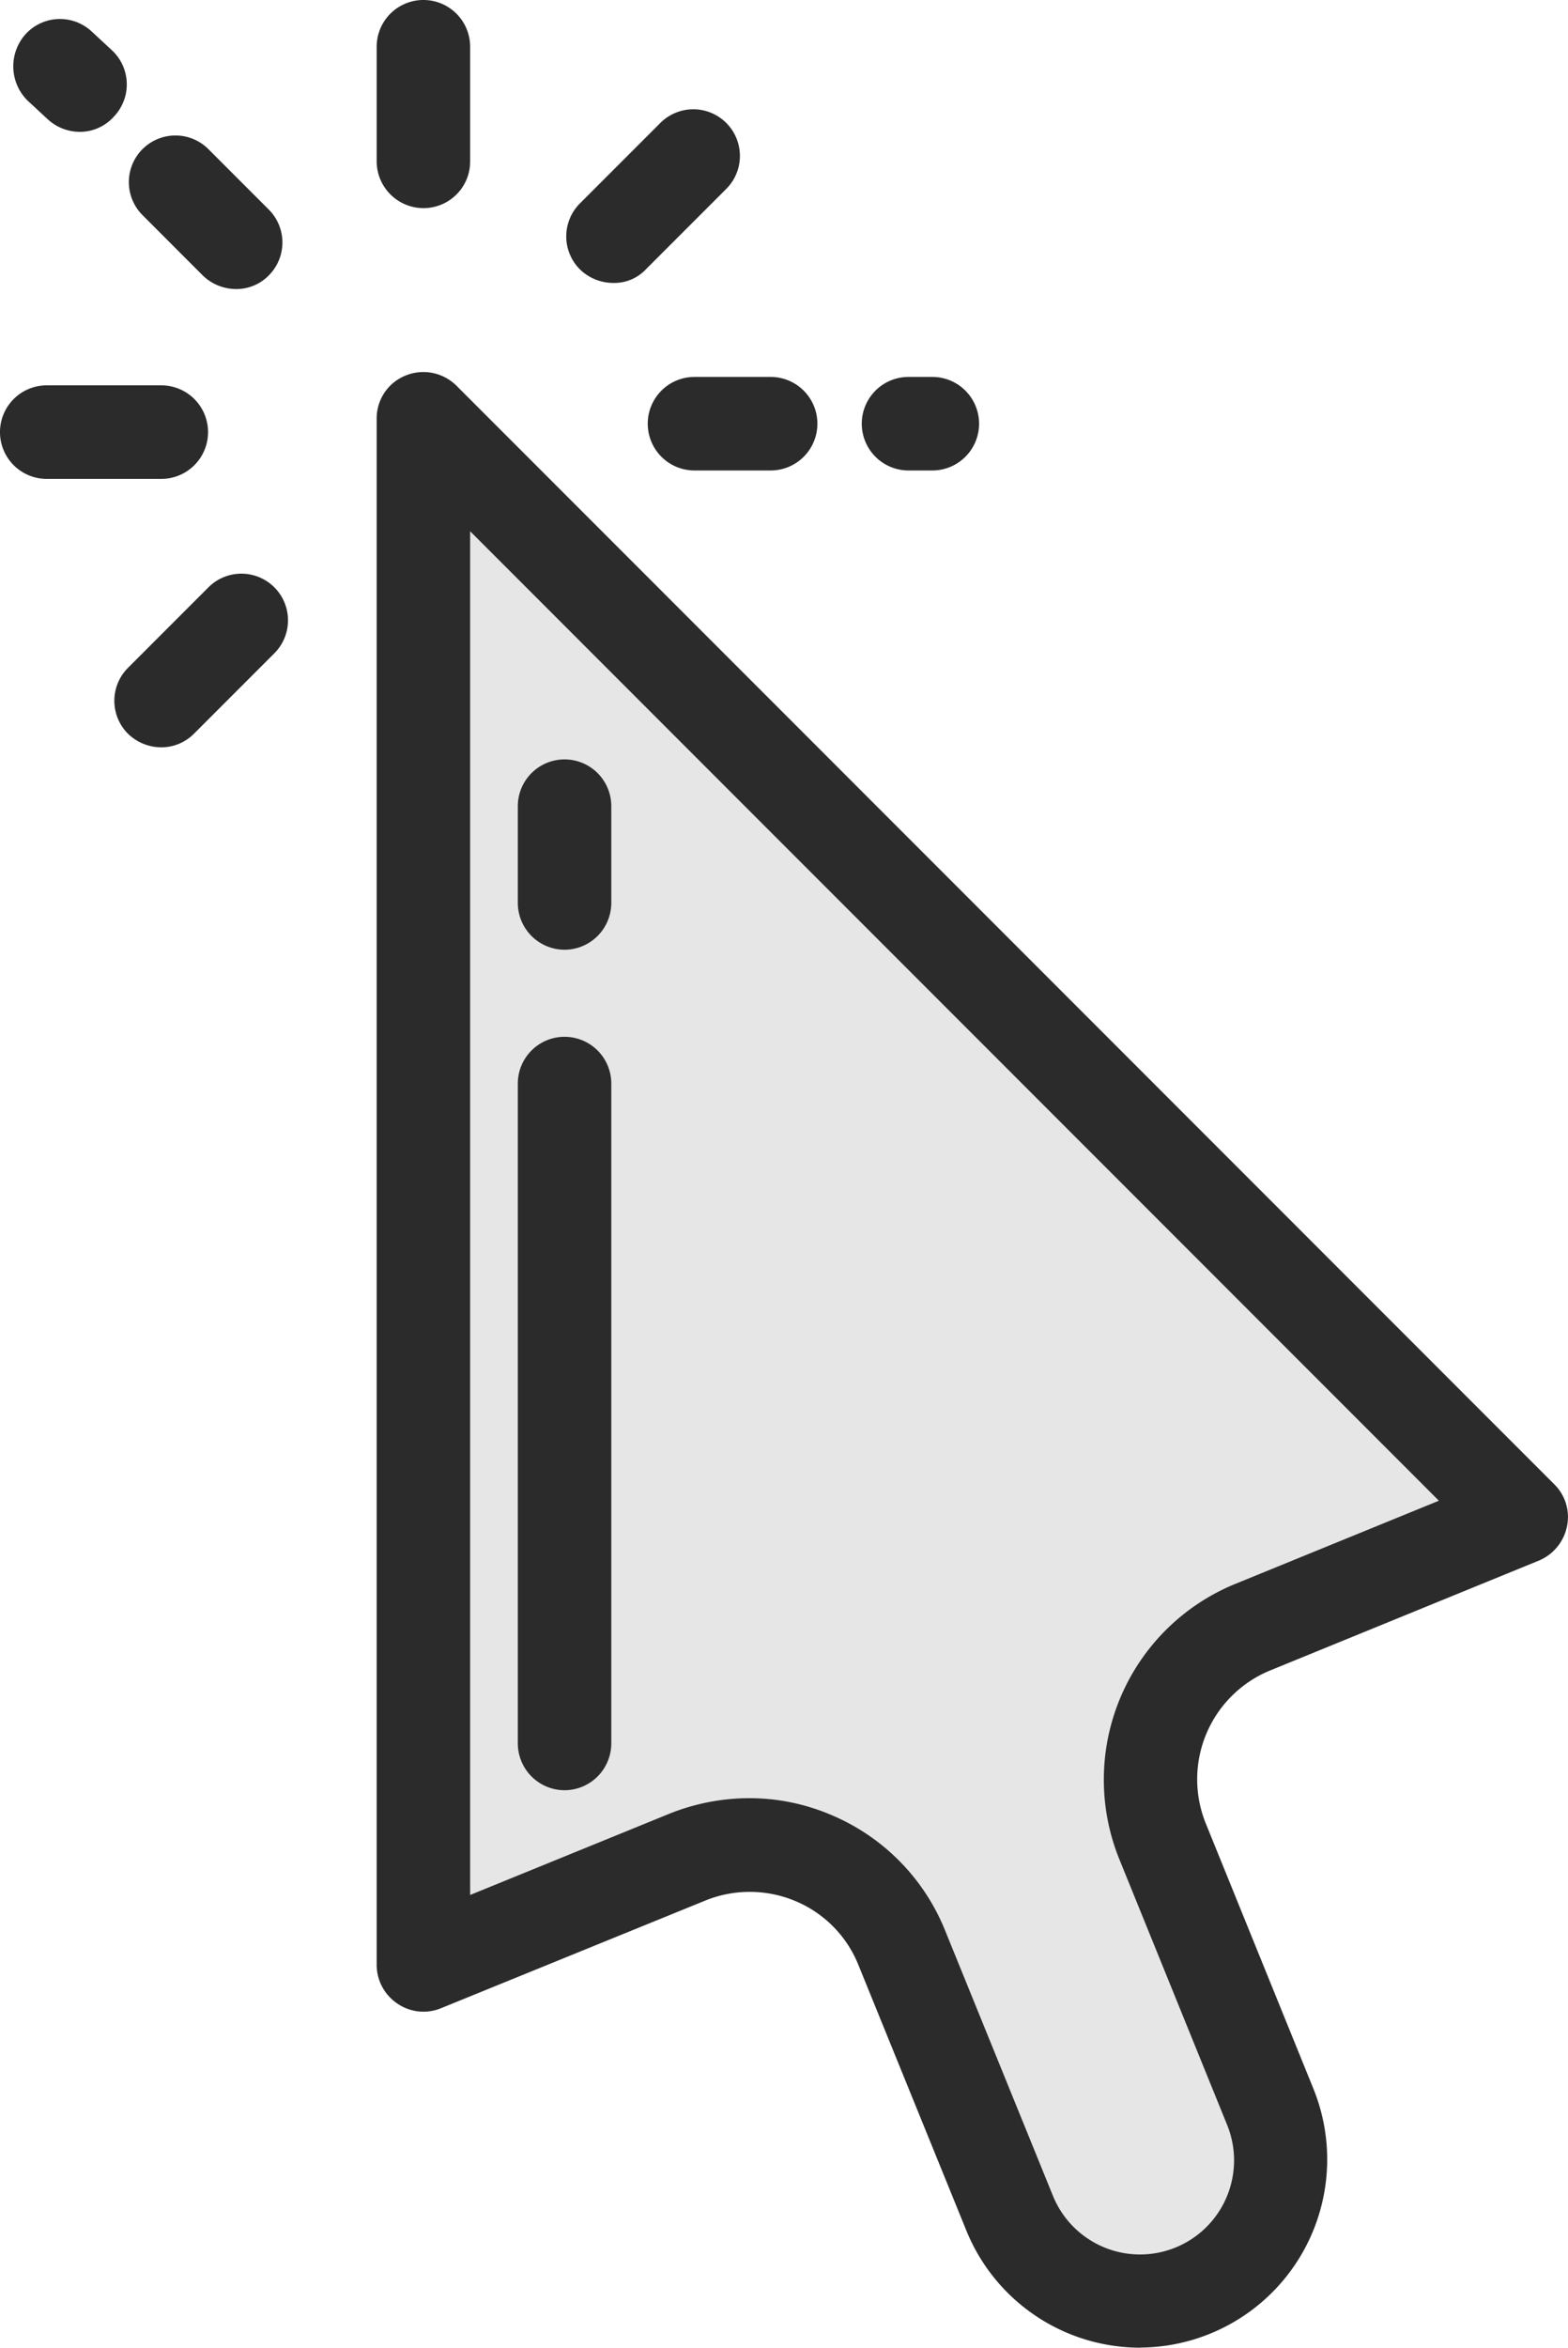
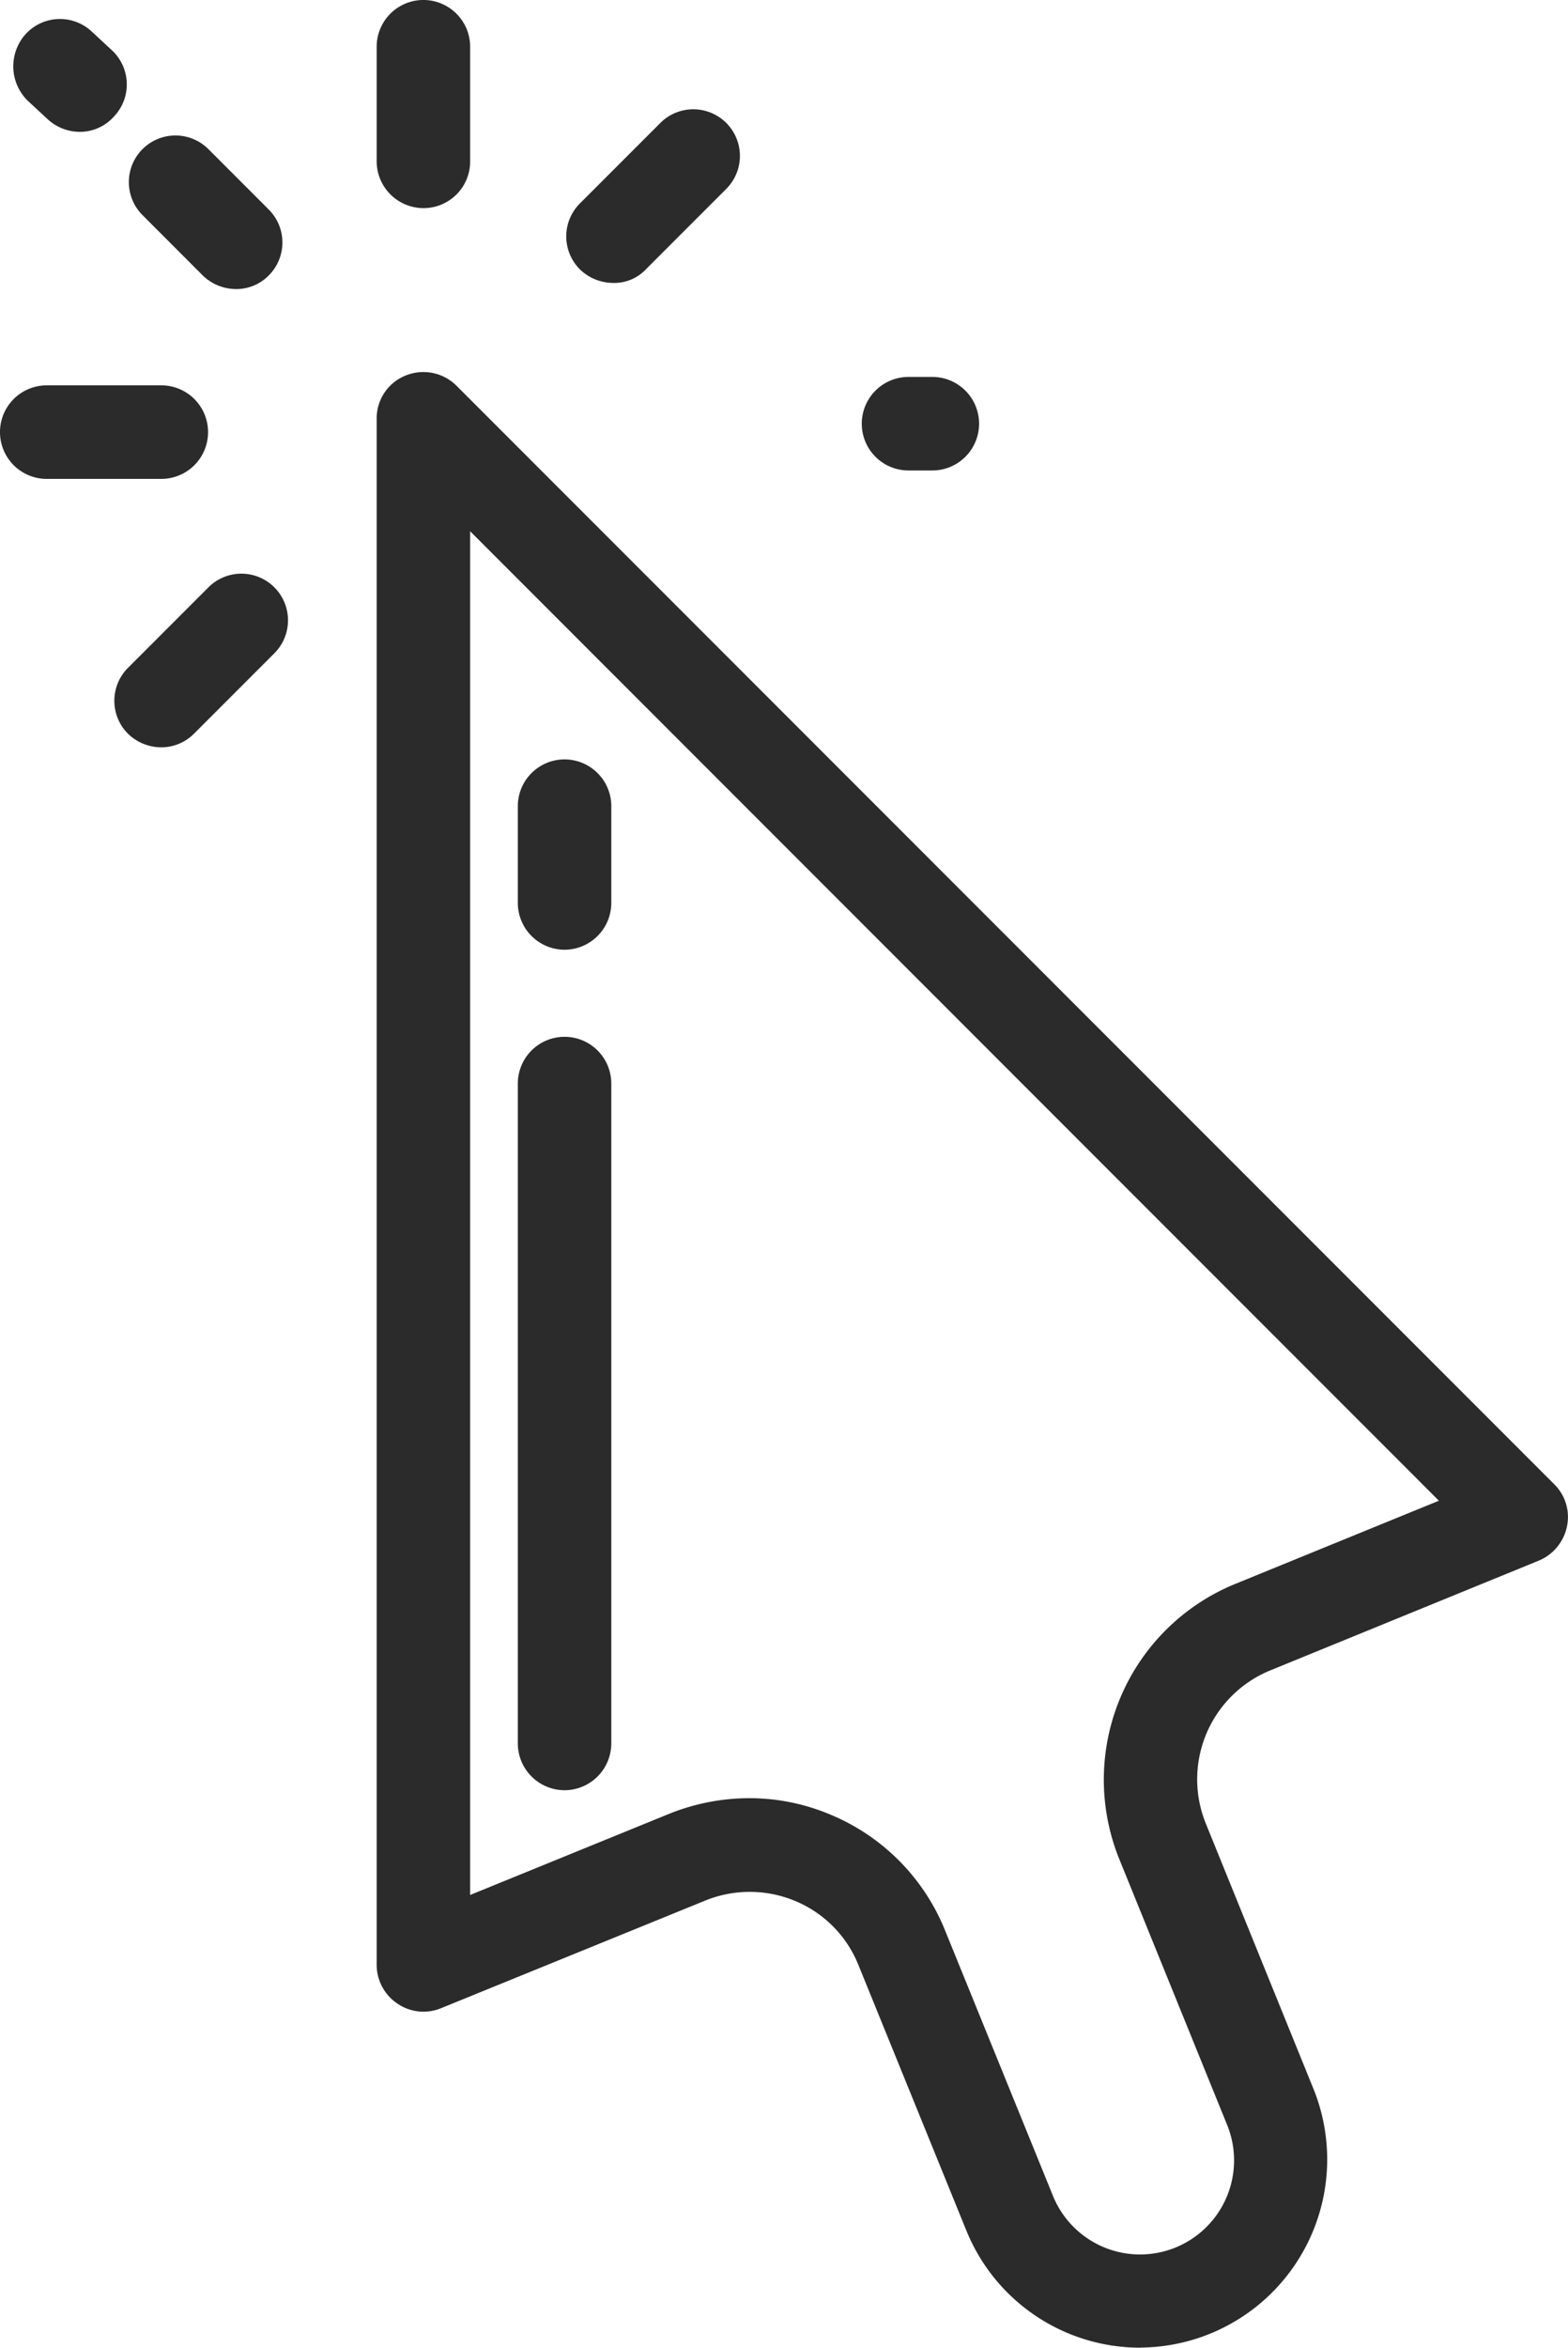
<svg xmlns="http://www.w3.org/2000/svg" viewBox="990 1223.557 54.433 81.443">
  <defs>
    <style>
      .cls-1 {
        fill: #e6e6e6;
      }

      .cls-2 {
        fill: #2b2b2b;
      }
    </style>
  </defs>
  <g id="グループ化_60" data-name="グループ化 60" transform="translate(990 1223.557)">
-     <path id="パス_63" data-name="パス 63" class="cls-1" d="M128.709,127.609,90.6,89.5v53.652l9.166-3.731a5.7,5.7,0,0,1,7.43,3.131l3.748,9.215a4.912,4.912,0,0,0,6.376,2.693h0a4.912,4.912,0,0,0,2.693-6.376l-3.748-9.231a5.7,5.7,0,0,1,3.131-7.43Z" transform="translate(-75.901 -74.98)" />
    <g id="グループ化_59" data-name="グループ化 59">
      <path id="パス_64" data-name="パス 64" class="cls-2" d="M107.109,148.095a6.516,6.516,0,0,1-6.035-4.056l-3.748-9.215a4.032,4.032,0,0,0-2.19-2.223,4.1,4.1,0,0,0-3.131-.016l-9.166,3.731a1.6,1.6,0,0,1-1.525-.162,1.62,1.62,0,0,1-.714-1.347V81.172a1.6,1.6,0,0,1,1.006-1.493,1.631,1.631,0,0,1,1.768.357l38.109,38.109a1.59,1.59,0,0,1,.438,1.46,1.641,1.641,0,0,1-.973,1.184L111.62,124.6a4.081,4.081,0,0,0-2.239,5.305l3.748,9.231a6.527,6.527,0,0,1-6.019,8.955ZM93.546,129.032a7.232,7.232,0,0,1,2.839.584,7.314,7.314,0,0,1,3.942,3.991l3.748,9.215a3.264,3.264,0,1,0,6.051-2.45l-3.748-9.231a7.337,7.337,0,0,1,4.023-9.54l7.074-2.888L83.845,85.082V132.39l6.927-2.823A7.466,7.466,0,0,1,93.546,129.032Z" transform="translate(-67.524 -66.652)" />
      <g id="グループ化_49" data-name="グループ化 49" transform="translate(17.976 35.968)">
        <path id="パス_65" data-name="パス 65" class="cls-2" d="M112.422,247.836a1.627,1.627,0,0,1-1.622-1.622V223.322a1.622,1.622,0,0,1,3.245,0v22.892A1.627,1.627,0,0,1,112.422,247.836Z" transform="translate(-110.8 -221.7)" />
      </g>
      <g id="グループ化_50" data-name="グループ化 50" transform="translate(17.976 26.347)">
        <path id="パス_66" data-name="パス 66" class="cls-2" d="M112.422,169a1.627,1.627,0,0,1-1.622-1.622v-3.358a1.622,1.622,0,1,1,3.245,0v3.358A1.627,1.627,0,0,1,112.422,169Z" transform="translate(-110.8 -162.4)" />
      </g>
      <g id="グループ化_51" data-name="グループ化 51" transform="translate(13.076)">
        <path id="パス_67" data-name="パス 67" class="cls-2" d="M82.222,7.22A1.627,1.627,0,0,1,80.6,5.6V1.622a1.622,1.622,0,1,1,3.245,0V5.6A1.617,1.617,0,0,1,82.222,7.22Z" transform="translate(-80.6)" />
      </g>
      <g id="グループ化_52" data-name="グループ化 52" transform="translate(0.464 0.66)">
        <path id="パス_68" data-name="パス 68" class="cls-2" d="M5.17,7.985A1.654,1.654,0,0,1,4.05,7.547l-.7-.649A1.671,1.671,0,0,1,3.3,4.578a1.616,1.616,0,0,1,2.288-.065l.7.649A1.616,1.616,0,0,1,6.354,7.45,1.583,1.583,0,0,1,5.17,7.985Z" transform="translate(-2.859 -4.071)" />
      </g>
      <g id="グループ化_53" data-name="グループ化 53" transform="translate(4.457 4.685)">
        <path id="パス_69" data-name="パス 69" class="cls-2" d="M31.21,34.217a1.662,1.662,0,0,1-1.152-.47L27.95,31.637a1.618,1.618,0,0,1,2.288-2.288l2.109,2.109a1.616,1.616,0,0,1,0,2.288A1.569,1.569,0,0,1,31.21,34.217Z" transform="translate(-27.475 -28.875)" />
      </g>
      <g id="グループ化_54" data-name="グループ化 54" transform="translate(0 13.368)">
        <path id="パス_70" data-name="パス 70" class="cls-2" d="M5.6,85.645H1.622a1.622,1.622,0,1,1,0-3.245H5.6a1.622,1.622,0,1,1,0,3.245Z" transform="translate(0 -82.4)" />
      </g>
      <g id="グループ化_55" data-name="グループ化 55" transform="translate(3.971 19.886)">
        <path id="パス_71" data-name="パス 71" class="cls-2" d="M26.1,128.614a1.662,1.662,0,0,1-1.152-.47,1.616,1.616,0,0,1,0-2.288l2.807-2.807a1.618,1.618,0,0,1,2.288,2.288l-2.807,2.807A1.6,1.6,0,0,1,26.1,128.614Z" transform="translate(-24.475 -122.575)" />
      </g>
      <g id="グループ化_56" data-name="グループ化 56" transform="translate(22.486 13.076)">
-         <path id="パス_72" data-name="パス 72" class="cls-2" d="M142.867,83.845h-2.644a1.622,1.622,0,0,1,0-3.245h2.644a1.622,1.622,0,0,1,0,3.245Z" transform="translate(-138.6 -80.6)" />
-       </g>
+         </g>
      <g id="グループ化_57" data-name="グループ化 57" transform="translate(29.916 13.076)">
        <path id="パス_73" data-name="パス 73" class="cls-2" d="M186.85,83.845h-.827a1.622,1.622,0,0,1,0-3.245h.827a1.622,1.622,0,0,1,0,3.245Z" transform="translate(-184.4 -80.6)" />
      </g>
      <g id="グループ化_58" data-name="グループ化 58" transform="translate(19.659 3.776)">
        <path id="パス_74" data-name="パス 74" class="cls-2" d="M122.8,29.314a1.662,1.662,0,0,1-1.152-.47,1.616,1.616,0,0,1,0-2.288l2.807-2.807a1.618,1.618,0,0,1,2.288,2.288l-2.807,2.807A1.507,1.507,0,0,1,122.8,29.314Z" transform="translate(-121.175 -23.275)" />
      </g>
    </g>
  </g>
</svg>